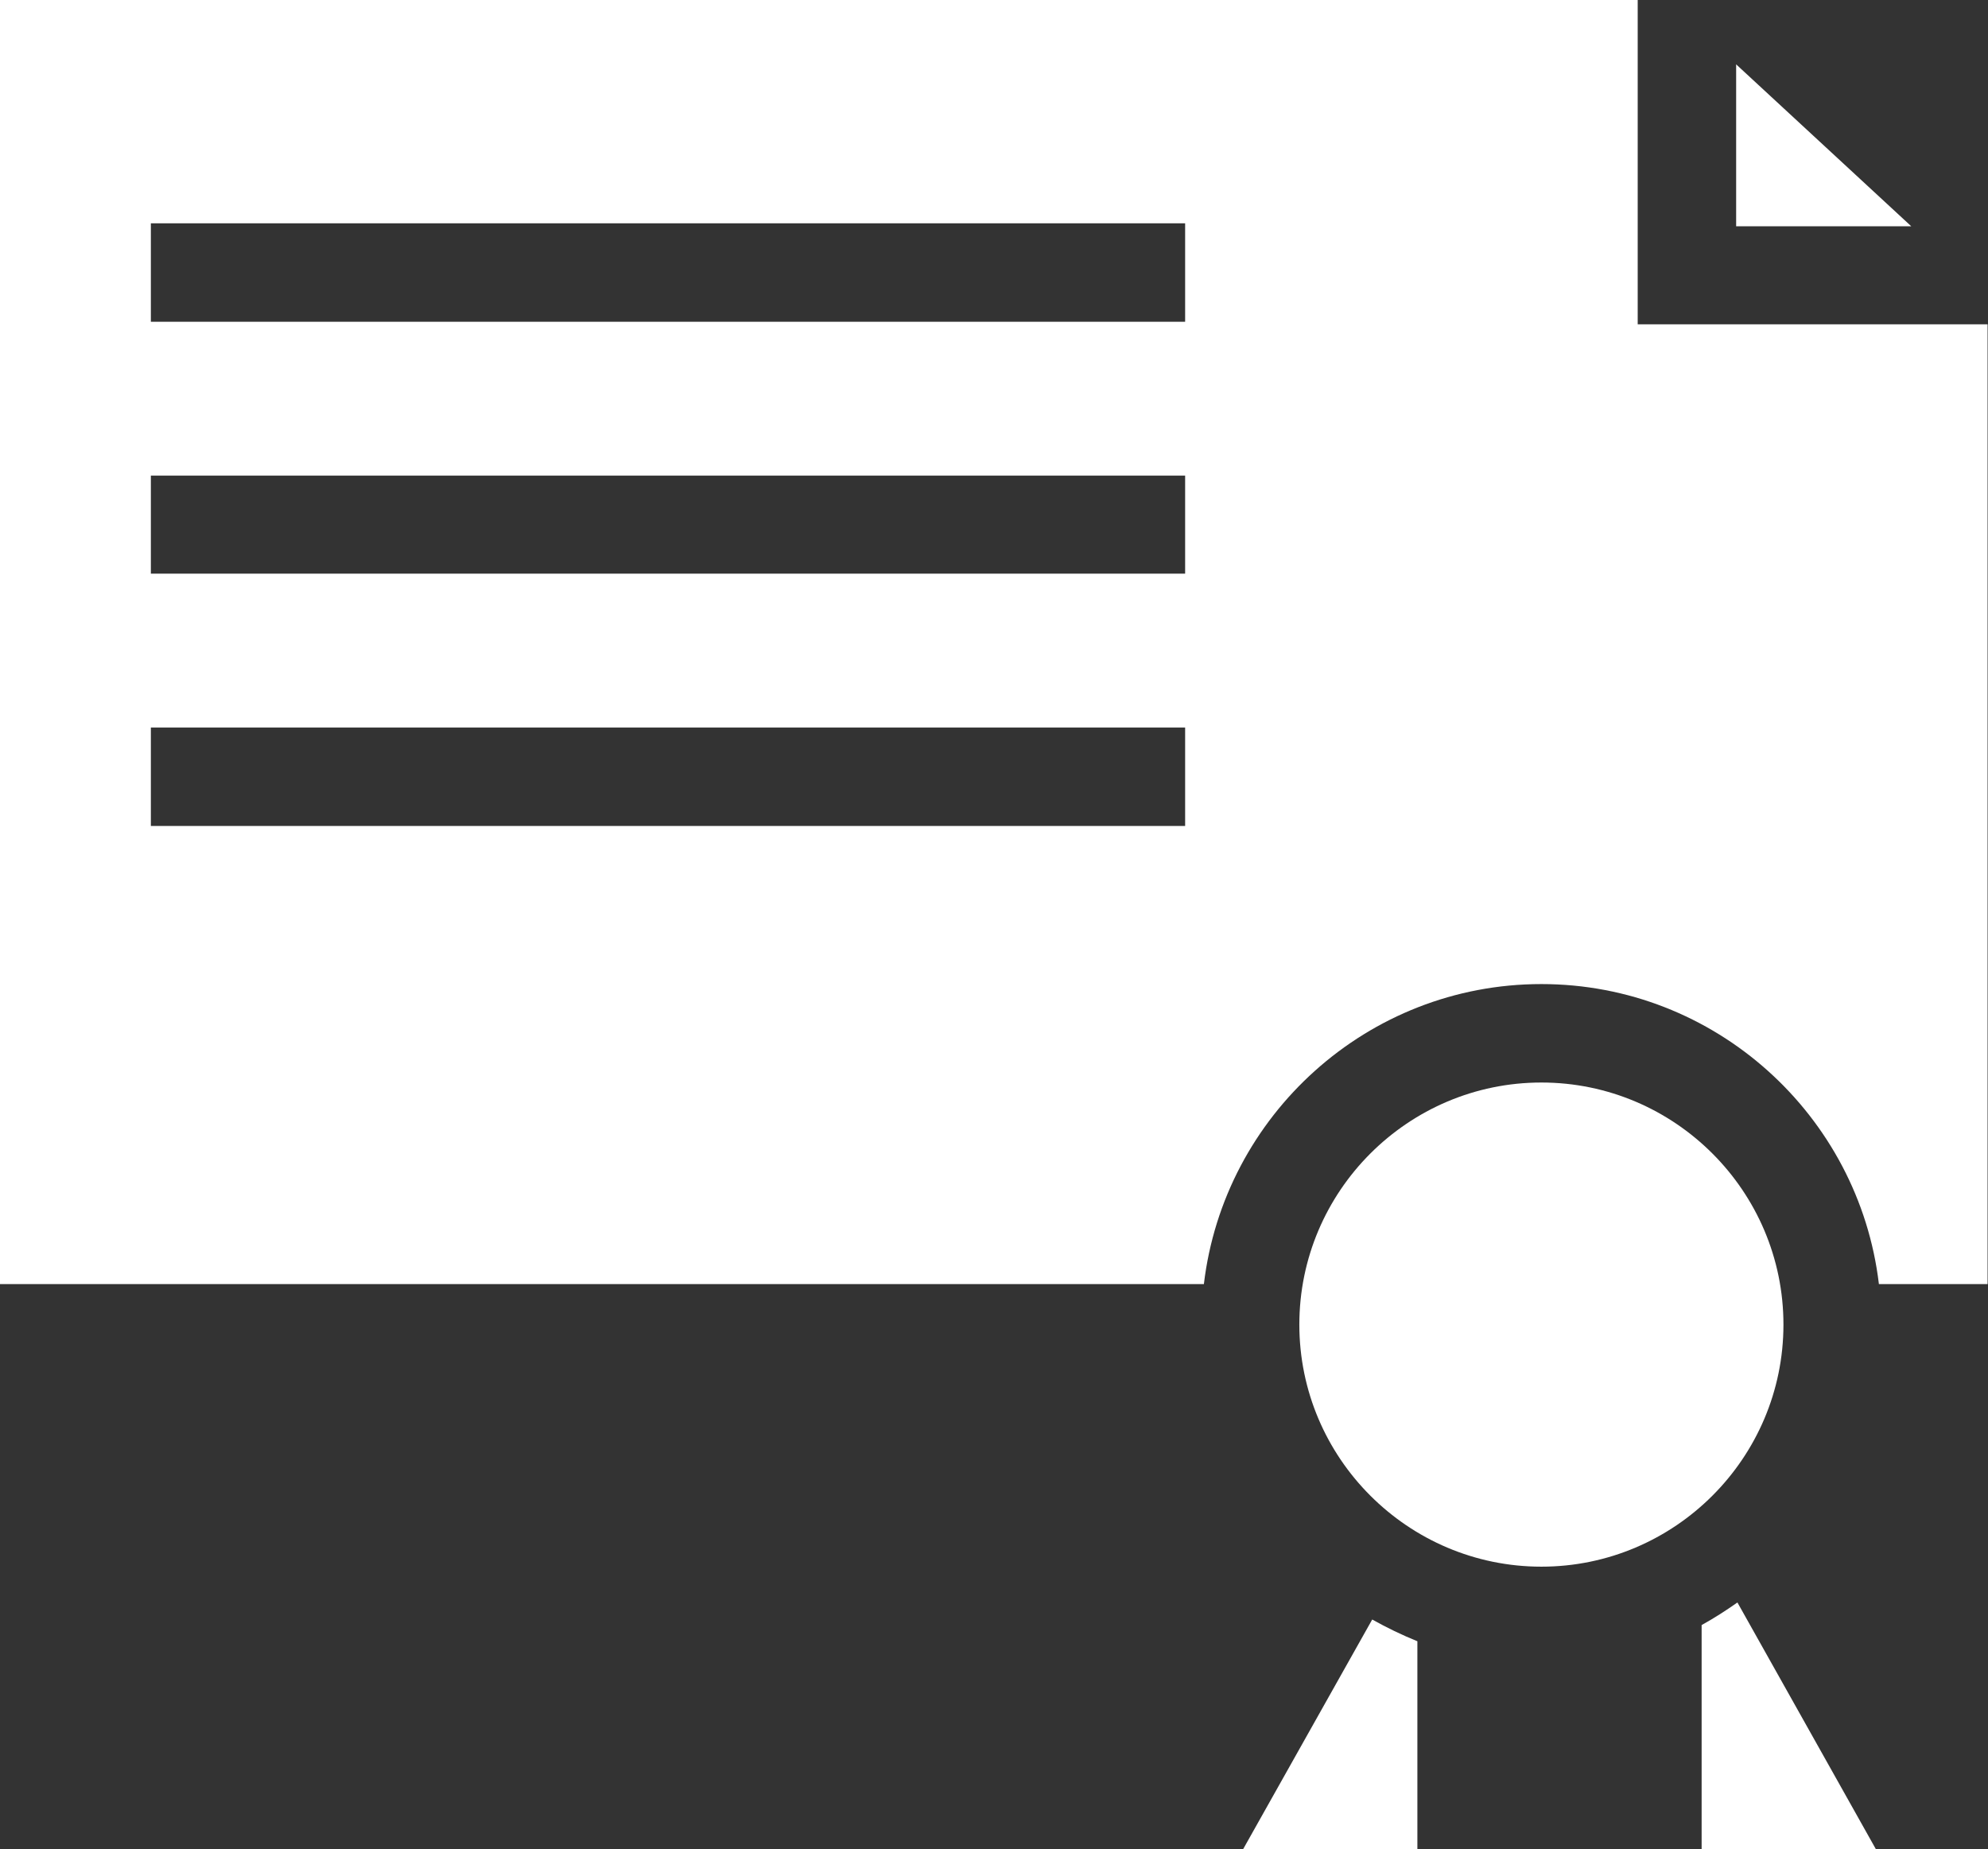
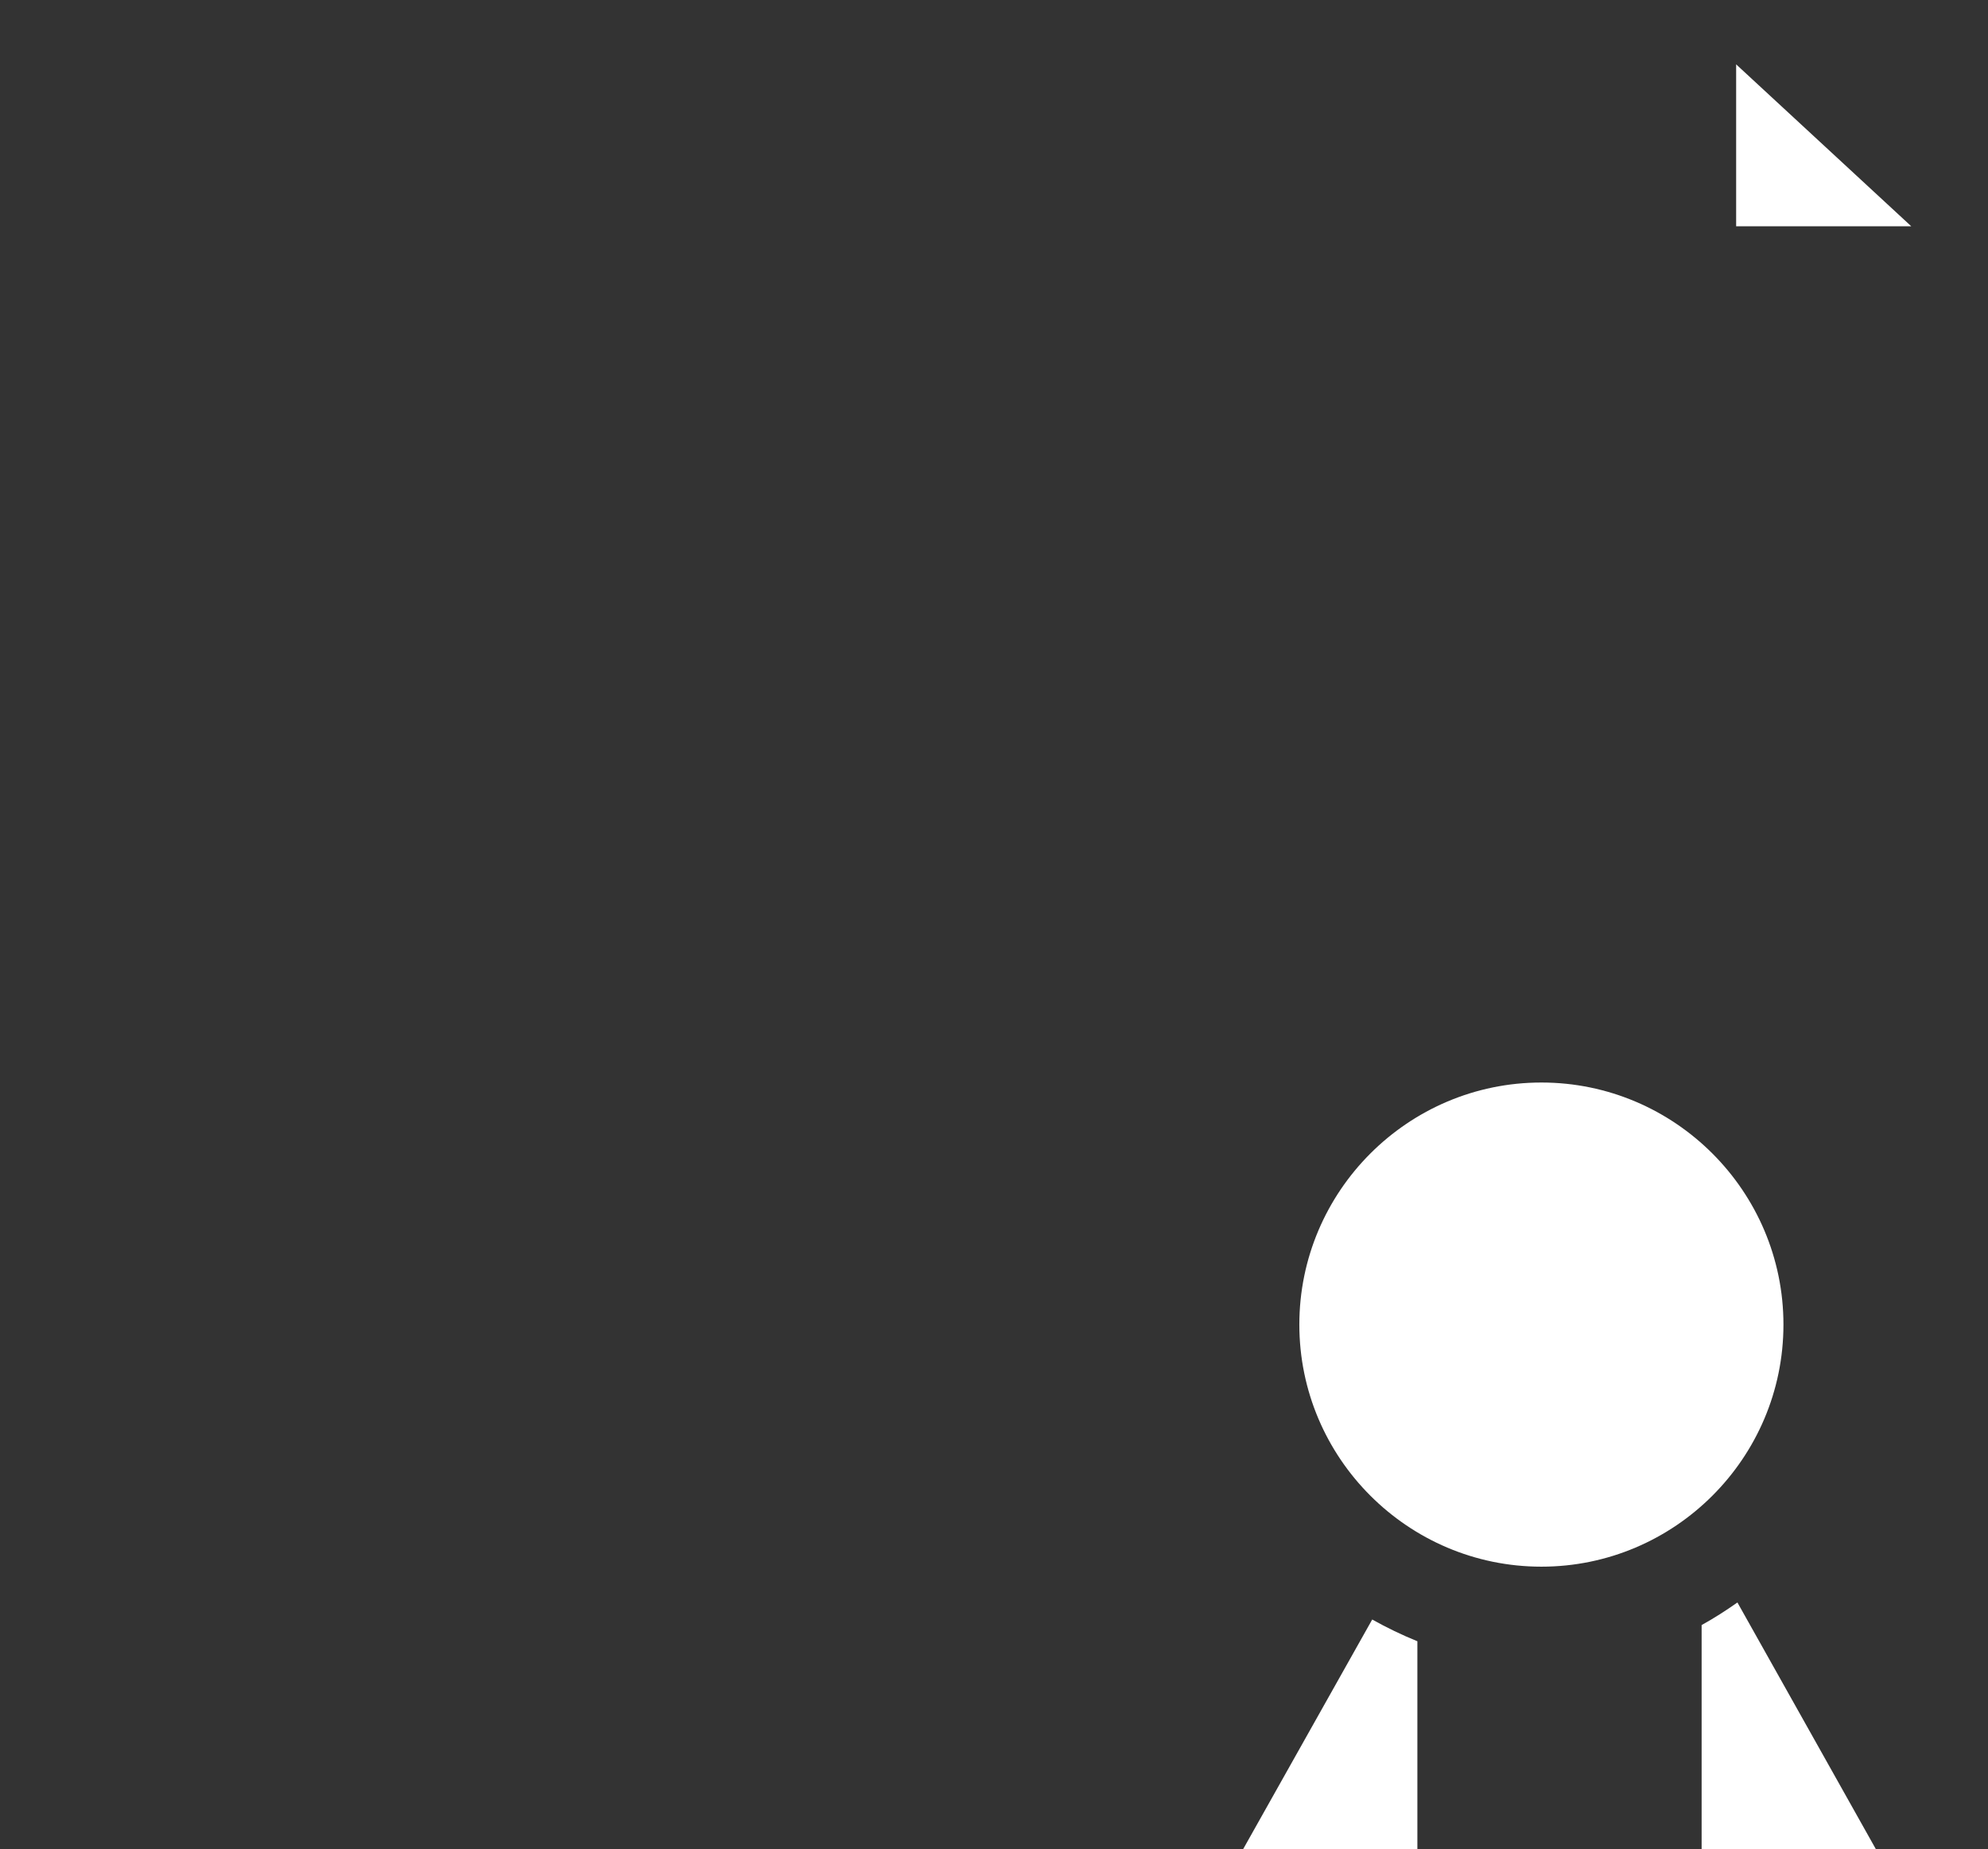
<svg xmlns="http://www.w3.org/2000/svg" viewBox="0 0 46.65 43.39">
  <rect x="0" y="0" width="46.65" height="43.39" fill="#333333" stroke="none" />
  <defs>
    <style>.d{fill:#fff;}</style>
  </defs>
  <g id="a" />
  <g id="b">
    <g id="c">
      <g>
        <path class="d" d="M29.17,43.39h4.09v-4.88c-.37-.15-.72-.32-1.06-.51l-3.03,5.39Z" />
        <path class="d" d="M41.85,31.08c0-3.13-2.55-5.68-5.68-5.68s-5.68,2.55-5.68,5.68,2.55,5.68,5.68,5.68,5.68-2.55,5.68-5.68Z" />
        <polygon class="d" points="40.74 1.51 40.74 5.31 44.85 5.31 40.74 1.51" />
        <path class="d" d="M39.93,38.13v5.26h4.09l-3.25-5.79c-.27,.19-.55,.37-.84,.53Z" />
-         <path class="d" d="M38.43,7.61V0H0V30.13H28.25c.47-3.96,3.84-7.04,7.92-7.04s7.45,3.08,7.92,7.04h2.55V7.61h-8.22Zm-10.62,11.77H3.54v-2.31H27.81v2.31Zm0-5.92H3.54v-2.3H27.81v2.3Zm0-5.91H3.54v-2.31H27.81v2.31Z" />
      </g>
    </g>
  </g>
</svg>